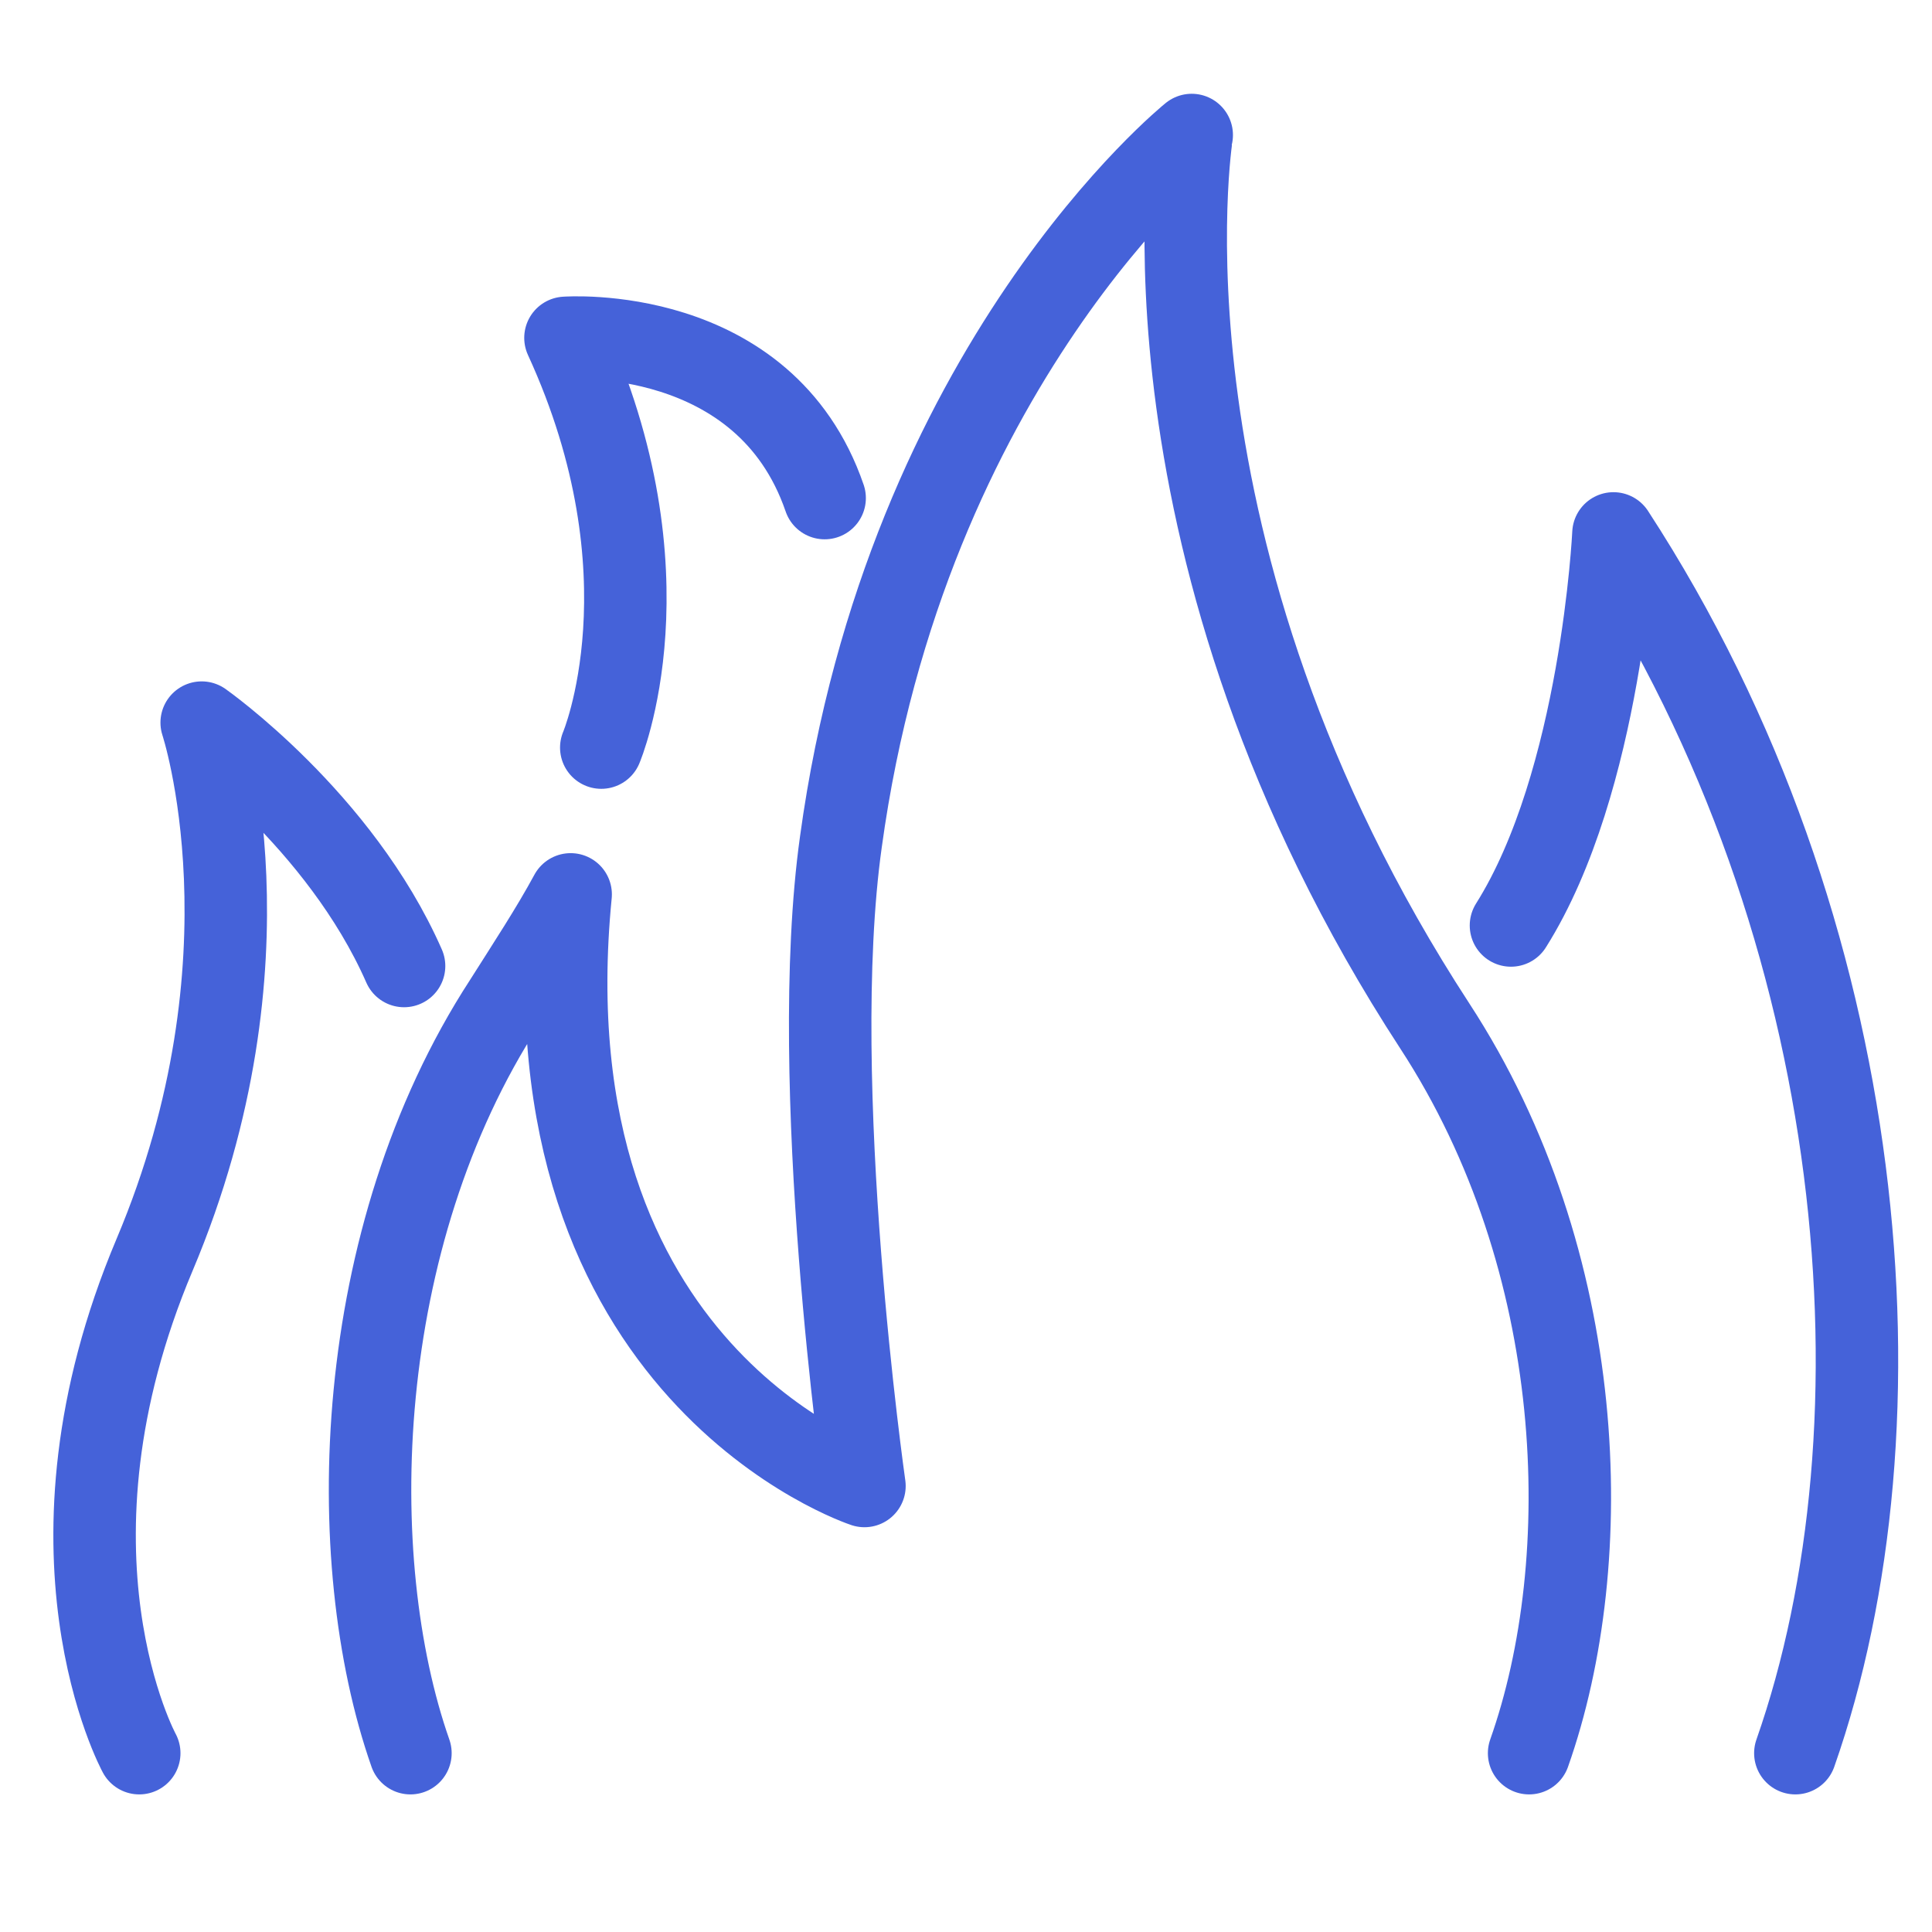
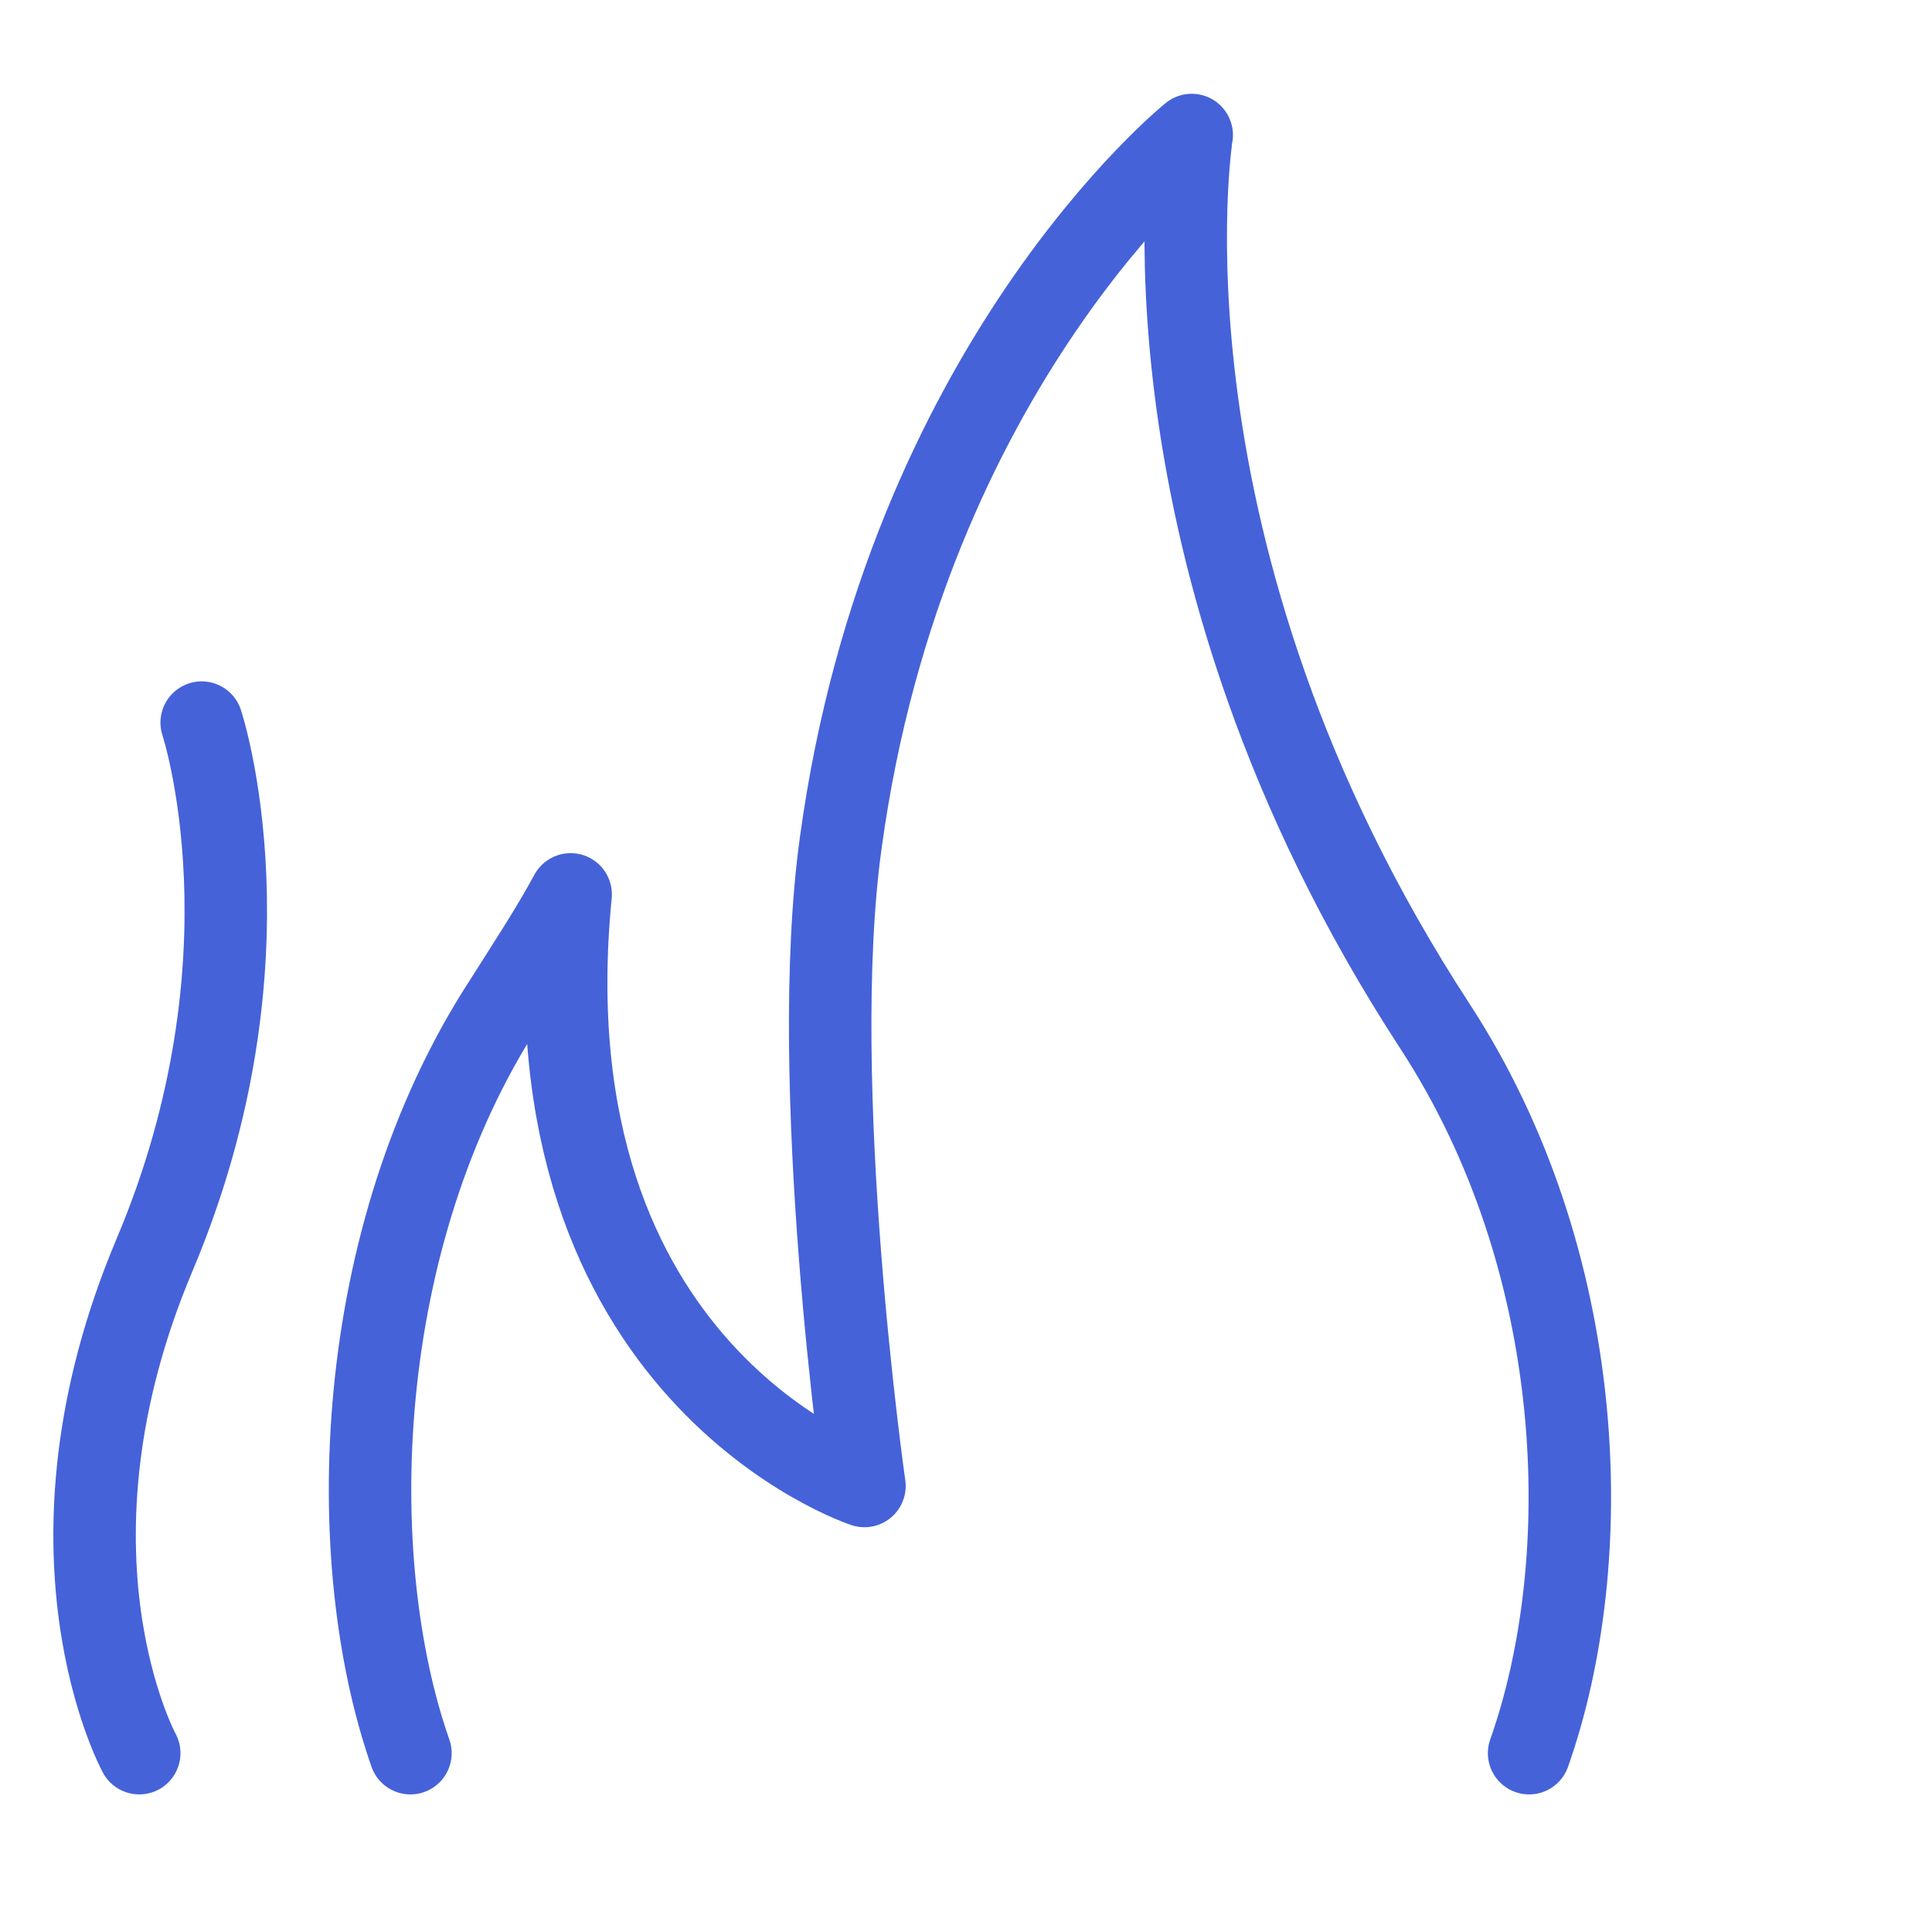
<svg xmlns="http://www.w3.org/2000/svg" id="Layer_1" data-name="Layer 1" viewBox="0 0 82 82">
  <defs>
    <style>.cls-1{fill:none;stroke:#4562d9;stroke-linecap:round;stroke-linejoin:round;stroke-width:3.5px;}</style>
  </defs>
  <path class="cls-1" d="M17.42,74.41c-2.88-8.21-2.5-21.87,4-31.87,1-1.58,2-3.1,2.8-4.58-2,20.36,12.47,25.11,12.47,25.11s-2.44-17.07-1-27.34c2.78-20.27,14.89-30,14.89-30S47.76,23.39,60.9,43.55c6.52,10,6.9,22.66,4,30.86" />
-   <path class="cls-1" d="M25.52,31.73S28.63,24.42,24,14.34c0,0,8.45-.63,11,6.8" />
-   <path class="cls-1" d="M76.2,74.41c4.87-13.88,3.29-34.86-7.72-51.77,0,0-.5,10.53-4.35,16.64" />
-   <path class="cls-1" d="M5.91,74.41s-4.67-8.55.65-21.15,2-22.59,2-22.59S14.42,34.79,17.15,41" />
+   <path class="cls-1" d="M5.91,74.41s-4.67-8.55.65-21.15,2-22.59,2-22.59" />
</svg>